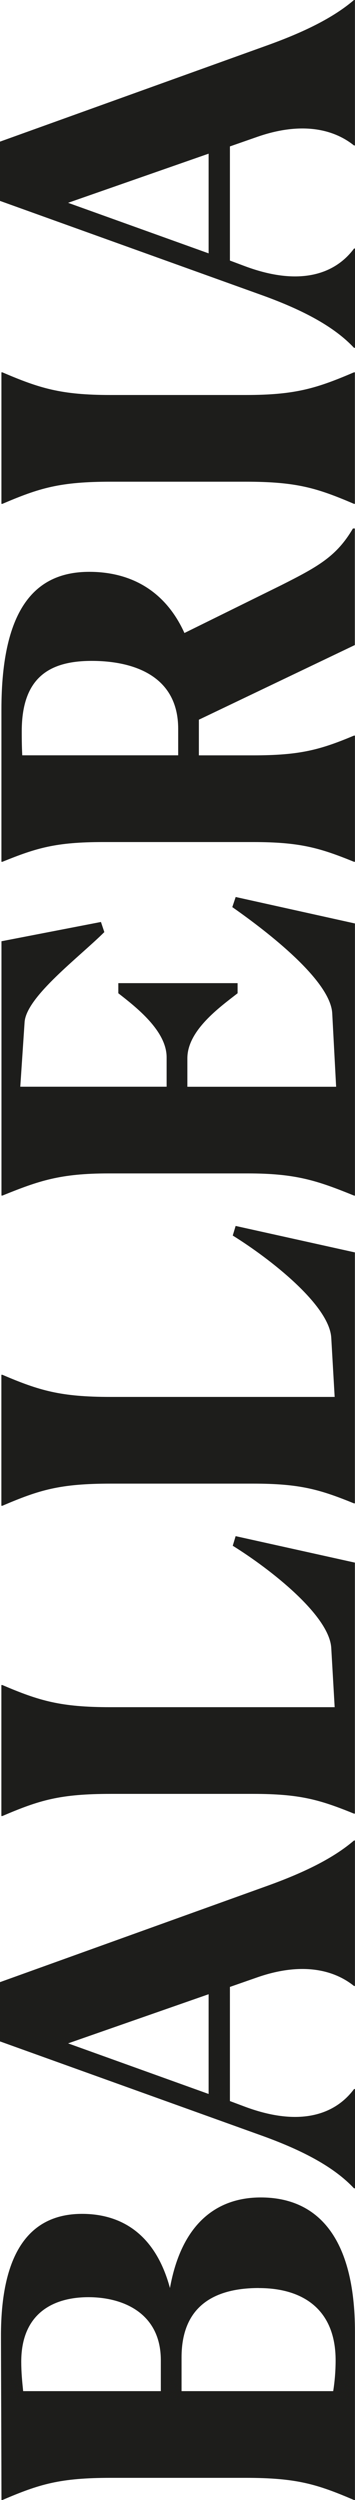
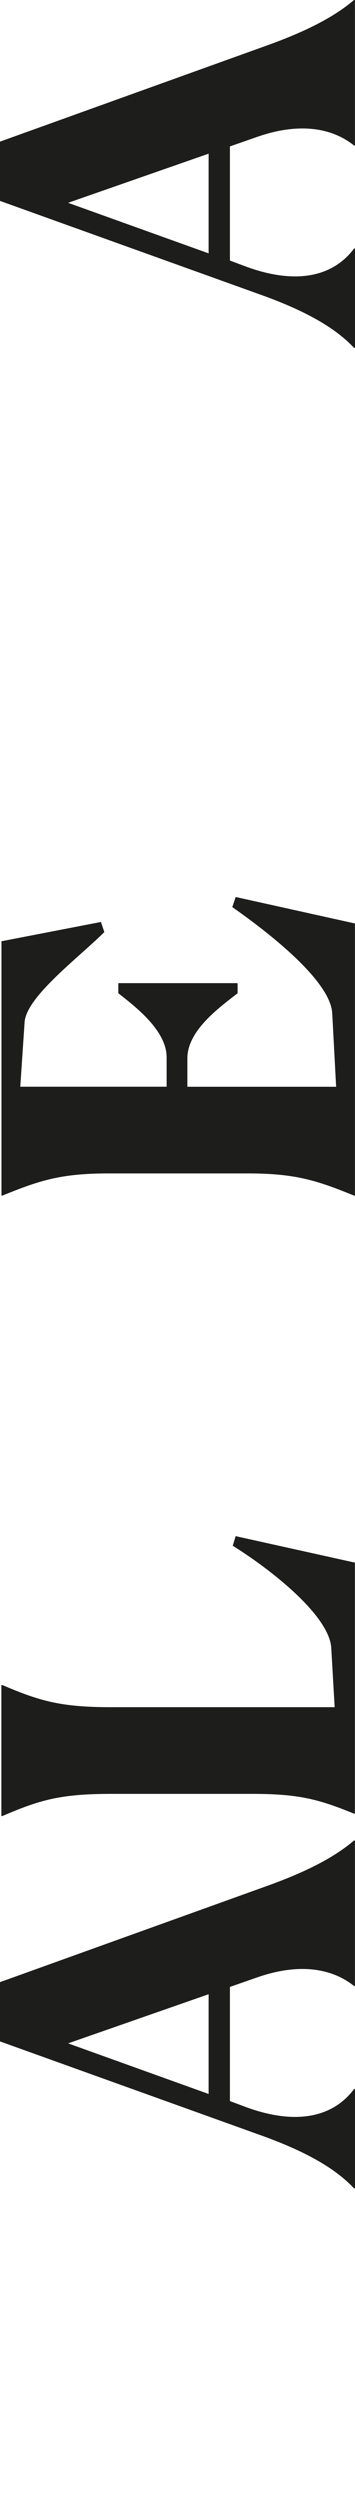
<svg xmlns="http://www.w3.org/2000/svg" width="75" height="528" viewBox="0 0 75 528" fill="none">
-   <path d="M74.989 528L74.787 528C66.927 524.64 62.651 523.321 51.827 523.321L23.461 523.321C12.648 523.321 8.361 524.64 0.512 528L0.309 528C0.309 523.013 0.203 496.46 0.203 493.716C0.096 473.575 7.859 467.567 17.34 467.567C24.89 467.567 32.643 471.129 35.906 483.231C38.358 469.598 45.802 464.1 55.09 464.1C67.023 464.1 74.989 472.448 74.989 492.482L74.989 528ZM33.976 498.289C33.869 488.527 26.02 485.166 18.673 485.166C11.325 485.166 4.49 488.527 4.49 498.799C4.49 501.032 4.692 503.074 4.895 505.009L33.976 505.009L33.976 498.289ZM54.685 483.231C45.61 483.231 38.358 486.793 38.358 497.884L38.358 505.009L70.393 505.009C70.703 503.074 70.905 500.841 70.905 498.501C70.905 487.814 64.069 483.241 54.685 483.241L54.685 483.231Z" fill="#1D1D1B" />
  <path d="M74.989 462.175L74.787 462.175C70.606 457.699 64.069 454.242 55.709 451.191L1.86545e-05 431.145L1.81074e-05 418.629L56.221 398.382C64.176 395.532 70.404 392.48 74.787 388.716L74.989 388.716L74.989 419.437L74.787 419.437C70.095 415.673 63.152 414.556 54.386 417.608L48.575 419.639L48.575 443.747L51.838 444.97C63.366 449.244 70.809 446.597 74.797 441.205L75 441.205L75 462.165L74.989 462.175ZM44.074 421.181L14.386 431.56L44.074 442.247L44.074 421.181Z" fill="#1D1D1B" />
  <path d="M70.702 360.546L69.988 348.136C69.679 341.214 57.031 331.345 49.172 326.464L49.78 324.433L74.979 330.027L74.979 383.037L74.776 383.037C67.535 380.092 63.355 378.869 53.448 378.869L23.45 378.869C12.637 378.869 8.35 380.187 0.491 383.548L0.288 383.548L0.288 355.878L0.491 355.878C8.35 359.238 12.839 360.557 23.343 360.557L70.681 360.557L70.702 360.546Z" fill="#1D1D1B" />
-   <path d="M70.702 295.03L69.988 282.62C69.679 275.697 57.031 265.829 49.172 260.948L49.78 258.917L74.979 264.51L74.979 317.51L74.776 317.51C67.535 314.565 63.355 313.342 53.448 313.342L23.45 313.342C12.637 313.342 8.35 314.66 0.491 318.021L0.288 318.021L0.288 290.351L0.491 290.351C8.35 293.711 12.839 295.03 23.343 295.03L70.702 295.03Z" fill="#1D1D1B" />
  <path d="M74.787 252.505C67.034 249.357 62.544 247.826 52.339 247.826L22.96 247.826C12.754 247.826 8.265 249.357 0.512 252.505L0.309 252.505L0.309 198.792L21.328 194.719L22.043 196.857C16.742 202.142 5.716 210.383 5.204 215.775L4.287 229.514L35.202 229.514L35.202 223.304C35.202 217.71 28.771 212.723 24.997 209.777L24.997 207.64L50.196 207.64L50.196 209.777C46.42 212.723 39.585 217.614 39.585 223.516L39.585 229.525L71.012 229.525L70.191 214.063C69.881 207.14 56.626 196.867 49.076 191.582L49.79 189.445L74.989 195.038L74.989 252.515L74.787 252.515L74.787 252.505Z" fill="#1D1D1B" />
-   <path d="M74.989 155.352L74.989 182.012L74.787 182.012C67.546 179.066 63.366 177.843 53.459 177.843L21.829 177.843C11.826 177.843 7.753 179.066 0.501 182.012L0.299 182.012L0.299 149.865C0.299 128.097 7.742 120.77 18.865 120.77C27.236 120.77 34.775 124.429 38.966 133.691L59.367 123.62C67.226 119.654 71.097 117.516 74.563 111.615L74.968 111.615L74.968 136.232L42.016 152.003L42.016 159.531L53.448 159.531C63.238 159.531 67.525 158.415 74.776 155.363L74.979 155.363L74.989 155.352ZM4.692 159.521L37.644 159.521L37.644 153.927C37.644 142.634 28.057 139.582 19.387 139.582C10.717 139.582 4.596 142.836 4.596 154.438C4.596 155.661 4.596 157.49 4.703 159.521L4.692 159.521Z" fill="#1D1D1B" />
-   <path d="M74.787 106.415C66.927 103.054 62.651 101.736 51.827 101.736L23.461 101.736C12.648 101.736 8.361 103.054 0.501 106.415L0.299 106.415L0.299 78.638L0.501 78.638C8.361 81.999 12.85 83.424 23.354 83.424L51.923 83.424C62.427 83.424 66.917 81.999 74.776 78.638L74.979 78.638L74.979 106.415L74.776 106.415L74.787 106.415Z" fill="#1D1D1B" />
  <path d="M74.989 73.46L74.787 73.46C70.606 68.983 64.069 65.527 55.709 62.475L1.66323e-06 42.43L1.11613e-06 29.913L56.221 9.666C64.176 6.816 70.404 3.764 74.787 -3.26903e-06L74.989 -3.27789e-06L74.989 30.722L74.787 30.722C70.095 26.957 63.152 25.841 54.386 28.893L48.575 30.924L48.575 55.031L51.838 56.254C63.366 60.529 70.809 57.881 74.797 52.489L75 52.489L75 73.449L74.989 73.46ZM44.074 32.455L14.386 42.834L44.074 53.51L44.074 32.455Z" fill="#1D1D1B" />
</svg>